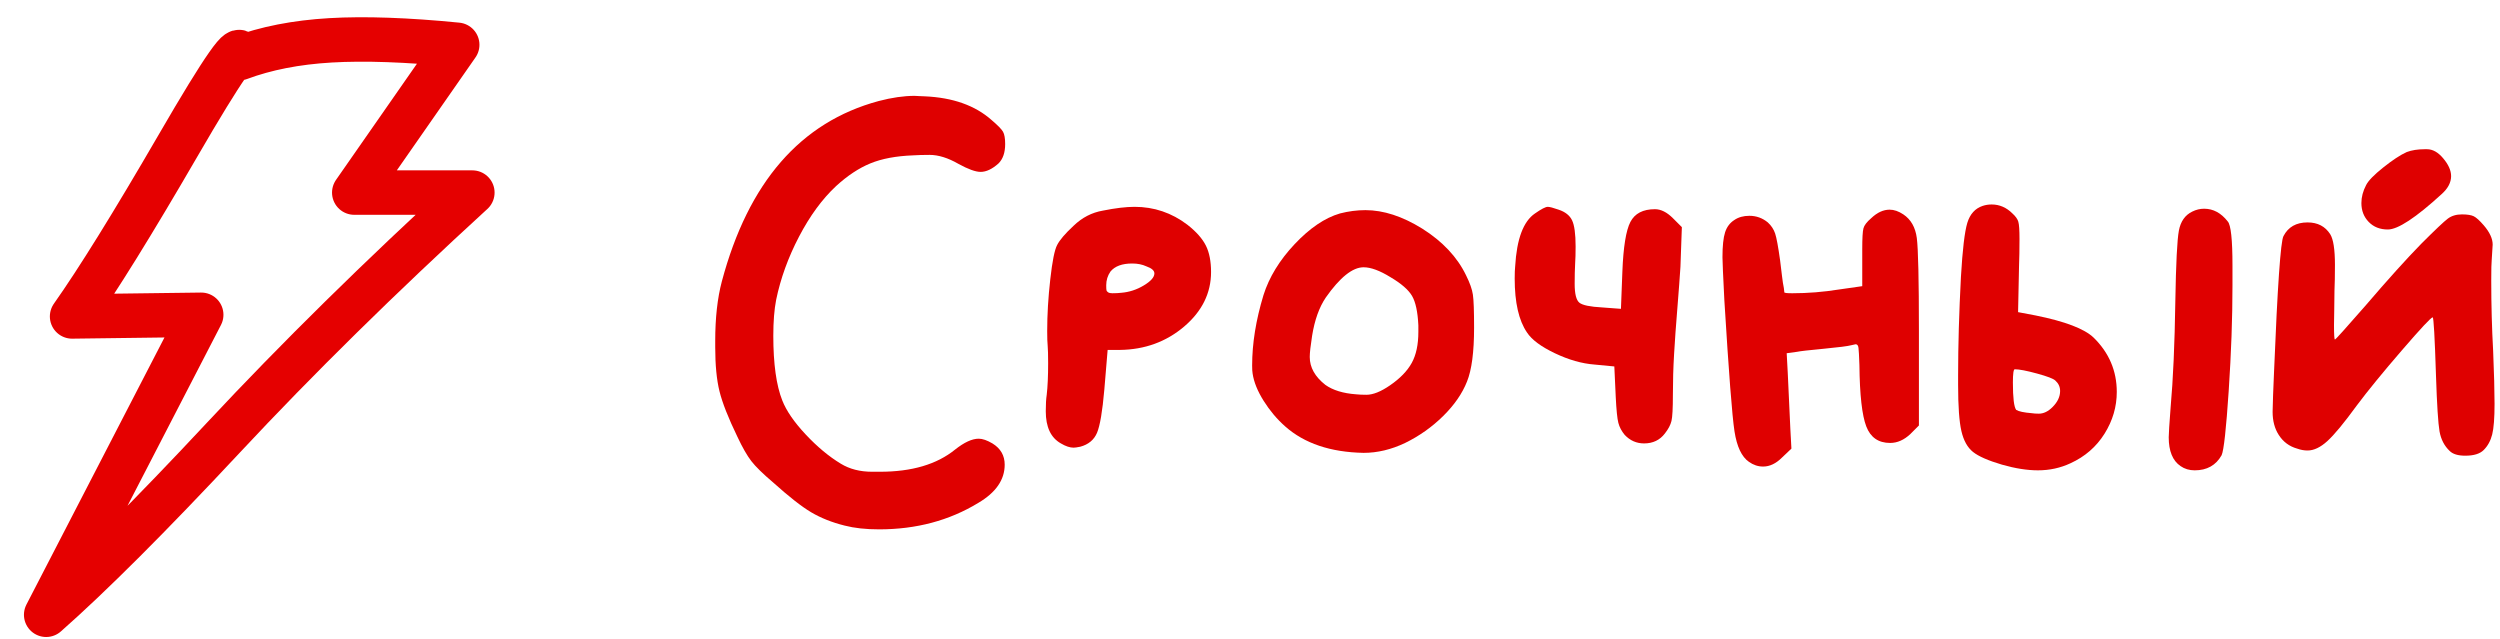
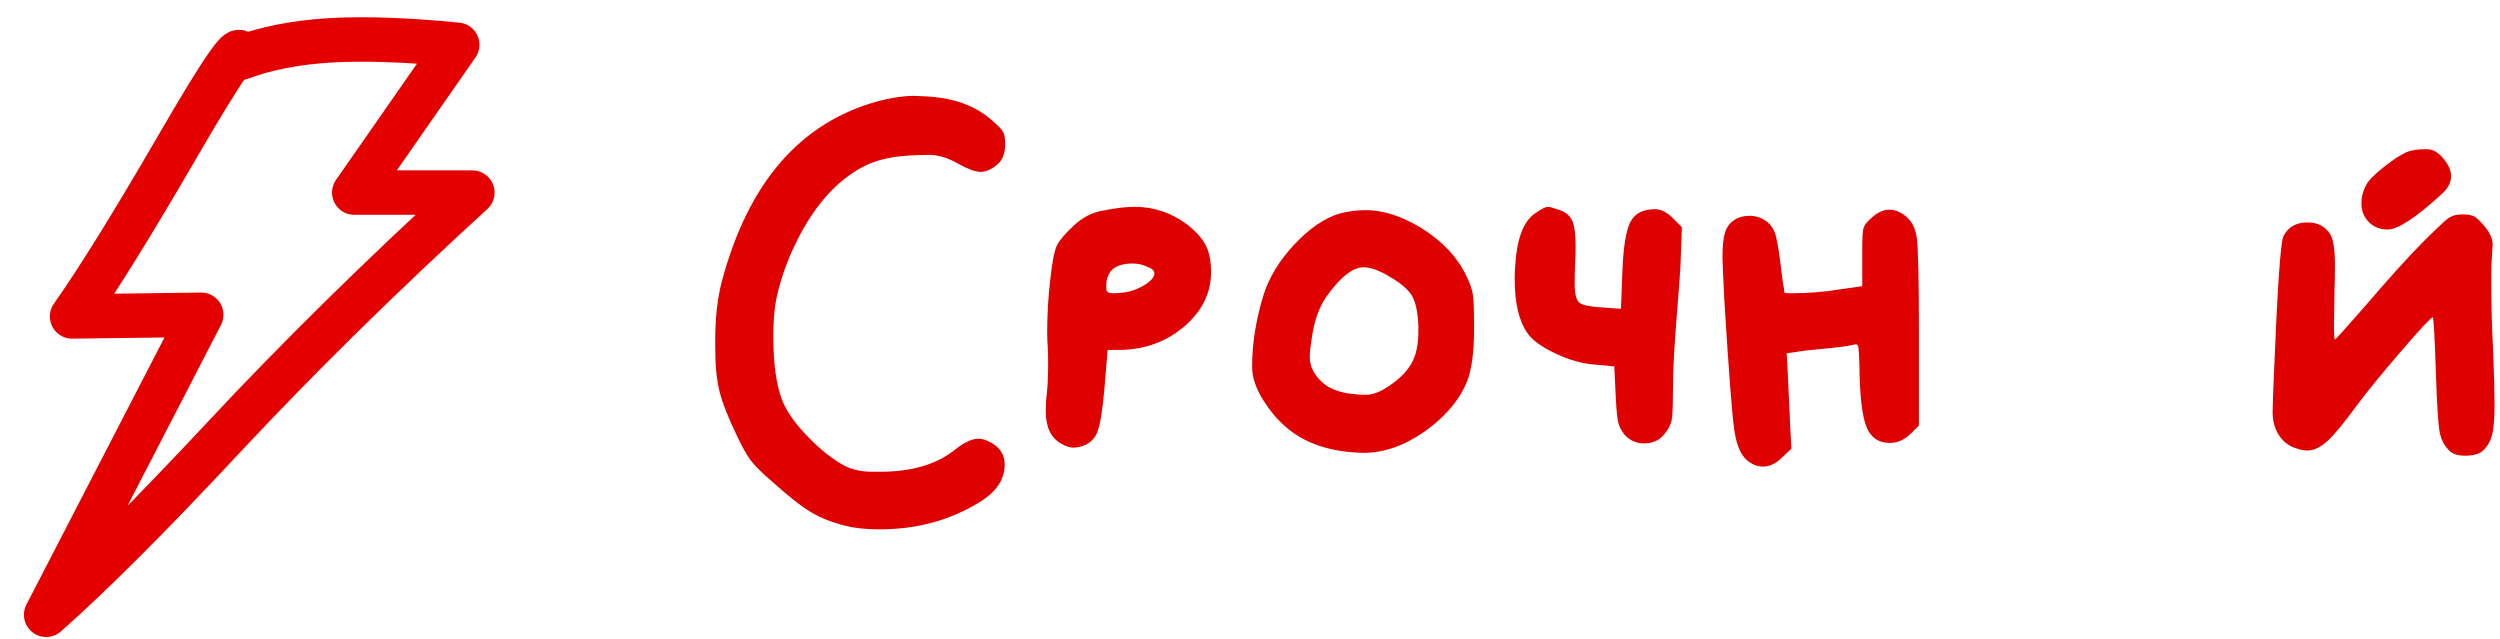
<svg xmlns="http://www.w3.org/2000/svg" width="90px" height="23px" viewBox="0 0 90 23">
  <title>Group 27</title>
  <g id="Page-1" stroke="none" stroke-width="1" fill="none" fill-rule="evenodd">
    <g id="Ремонт-компьютеров-1200-2" transform="translate(-856, -89)">
      <g id="Group-27" transform="translate(857.662, 90.421)">
        <g id="Срочный" transform="translate(24.086, 2.03)" fill="#DF0000" fill-rule="nonzero">
          <path d="M5.882,0.187 C6.358,0.062 6.789,0 7.174,0 C7.208,0 7.268,0.003 7.353,0.009 C7.438,0.014 7.503,0.017 7.548,0.017 C8.557,0.062 9.356,0.346 9.945,0.867 C10.172,1.06 10.31,1.201 10.361,1.292 C10.412,1.383 10.438,1.53 10.438,1.734 C10.438,2.04 10.359,2.272 10.2,2.431 C9.973,2.635 9.758,2.737 9.554,2.737 C9.373,2.737 9.106,2.641 8.755,2.448 C8.381,2.233 8.035,2.125 7.718,2.125 C7.491,2.125 7.293,2.131 7.123,2.142 C6.511,2.165 5.998,2.261 5.585,2.431 C5.171,2.601 4.76,2.873 4.352,3.247 C3.853,3.712 3.409,4.318 3.018,5.066 C2.627,5.814 2.352,6.573 2.193,7.344 C2.125,7.695 2.091,8.126 2.091,8.636 C2.091,9.645 2.199,10.421 2.414,10.965 C2.561,11.339 2.842,11.747 3.256,12.189 C3.669,12.631 4.091,12.982 4.522,13.243 C4.839,13.436 5.213,13.532 5.644,13.532 L5.933,13.532 C7.078,13.532 7.979,13.266 8.636,12.733 C8.965,12.472 9.248,12.342 9.486,12.342 C9.622,12.342 9.786,12.399 9.979,12.512 C10.274,12.693 10.421,12.948 10.421,13.277 C10.421,13.821 10.104,14.28 9.469,14.654 C8.426,15.289 7.236,15.606 5.899,15.606 C5.423,15.606 5.009,15.561 4.658,15.47 C4.205,15.357 3.805,15.198 3.459,14.994 C3.114,14.79 2.658,14.433 2.091,13.923 C1.717,13.606 1.454,13.348 1.3,13.149 C1.147,12.951 0.98,12.659 0.799,12.274 C0.47,11.594 0.255,11.047 0.153,10.633 C0.051,10.22 0,9.69 0,9.044 L0,8.823 C0,7.996 0.079,7.282 0.238,6.681 C1.19,3.111 3.071,0.946 5.882,0.187 Z" id="Path" />
          <path d="M15.521,6.137 C15.374,6.069 15.204,6.035 15.011,6.035 C14.648,6.035 14.388,6.131 14.229,6.324 C14.127,6.471 14.076,6.636 14.076,6.817 C14.076,6.908 14.079,6.967 14.085,6.995 C14.09,7.024 14.11,7.049 14.144,7.072 C14.178,7.095 14.229,7.106 14.297,7.106 C14.422,7.106 14.529,7.1 14.62,7.089 C14.903,7.066 15.172,6.979 15.428,6.825 C15.682,6.673 15.81,6.528 15.81,6.392 C15.81,6.29 15.714,6.205 15.521,6.137 Z M13.957,4.131 C14.41,4.04 14.79,3.995 15.096,3.995 C15.799,3.995 16.433,4.21 17,4.641 C17.317,4.89 17.538,5.14 17.663,5.389 C17.788,5.638 17.85,5.956 17.85,6.341 C17.85,7.1 17.527,7.755 16.881,8.305 C16.235,8.854 15.464,9.135 14.569,9.146 L14.127,9.146 L14.008,10.574 C13.94,11.356 13.852,11.874 13.745,12.13 C13.637,12.384 13.436,12.552 13.141,12.631 C13.028,12.654 12.948,12.665 12.903,12.665 C12.767,12.665 12.614,12.614 12.444,12.512 C12.081,12.308 11.9,11.923 11.9,11.356 C11.9,11.107 11.911,10.908 11.934,10.761 C11.968,10.466 11.985,10.087 11.985,9.622 C11.985,9.327 11.979,9.118 11.968,8.993 C11.957,8.891 11.951,8.715 11.951,8.466 C11.951,7.877 11.988,7.256 12.062,6.604 C12.135,5.953 12.217,5.542 12.308,5.372 C12.399,5.191 12.597,4.958 12.903,4.675 C13.209,4.38 13.56,4.199 13.957,4.131 Z" id="Shape" />
          <path d="M24.31,6.528 C23.925,6.29 23.602,6.171 23.341,6.171 C22.944,6.171 22.491,6.534 21.981,7.259 C21.743,7.61 21.579,8.069 21.488,8.636 C21.431,8.999 21.403,9.254 21.403,9.401 C21.403,9.775 21.59,10.109 21.964,10.404 C22.236,10.597 22.604,10.71 23.069,10.744 C23.171,10.755 23.296,10.761 23.443,10.761 C23.681,10.761 23.964,10.648 24.293,10.421 C24.656,10.172 24.916,9.902 25.075,9.614 C25.234,9.325 25.313,8.953 25.313,8.5 L25.313,8.262 C25.29,7.775 25.214,7.42 25.084,7.199 C24.953,6.979 24.695,6.755 24.31,6.528 Z M22.491,4.233 C22.797,4.154 23.103,4.114 23.409,4.114 C24.055,4.114 24.735,4.335 25.449,4.777 C26.186,5.242 26.713,5.803 27.03,6.46 C27.166,6.732 27.248,6.964 27.276,7.157 C27.305,7.35 27.319,7.746 27.319,8.347 C27.319,9.22 27.234,9.866 27.064,10.285 C26.894,10.716 26.608,11.129 26.206,11.526 C25.803,11.923 25.347,12.246 24.837,12.495 C24.338,12.733 23.84,12.852 23.341,12.852 C22.151,12.829 21.21,12.512 20.519,11.9 C20.224,11.639 19.966,11.333 19.745,10.982 C19.524,10.631 19.391,10.302 19.346,9.996 C19.335,9.939 19.329,9.843 19.329,9.707 C19.329,8.914 19.465,8.069 19.737,7.174 C19.941,6.528 20.315,5.916 20.859,5.338 C21.403,4.76 21.947,4.392 22.491,4.233 Z" id="Shape" />
          <path d="M29.512,4.233 C29.739,4.074 29.892,3.995 29.971,3.995 C30.039,3.995 30.169,4.029 30.362,4.097 C30.6,4.176 30.762,4.304 30.846,4.479 C30.931,4.655 30.974,4.97 30.974,5.423 C30.974,5.672 30.968,5.876 30.957,6.035 C30.946,6.239 30.94,6.483 30.94,6.766 C30.94,7.129 30.997,7.355 31.11,7.446 C31.223,7.537 31.495,7.593 31.926,7.616 L32.606,7.667 L32.657,6.341 C32.691,5.446 32.787,4.845 32.946,4.539 C33.105,4.233 33.399,4.08 33.83,4.08 C34.045,4.08 34.261,4.188 34.476,4.403 L34.799,4.726 L34.748,6.154 C34.725,6.517 34.688,7.01 34.638,7.633 C34.587,8.256 34.547,8.812 34.519,9.299 C34.49,9.786 34.476,10.274 34.476,10.761 C34.476,11.248 34.459,11.563 34.425,11.704 C34.391,11.846 34.312,11.996 34.187,12.155 C34.006,12.393 33.756,12.512 33.439,12.512 C33.167,12.512 32.935,12.41 32.742,12.206 C32.629,12.07 32.552,11.925 32.513,11.773 C32.473,11.62 32.442,11.311 32.419,10.846 L32.368,9.741 L31.654,9.673 C31.201,9.639 30.725,9.503 30.226,9.265 C29.727,9.027 29.393,8.778 29.223,8.517 C28.928,8.086 28.781,7.44 28.781,6.579 C28.781,6.386 28.787,6.239 28.798,6.137 C28.855,5.151 29.093,4.516 29.512,4.233 Z" id="Path" />
          <path d="M41.616,4.403 C41.831,4.199 42.052,4.097 42.279,4.097 C42.438,4.097 42.602,4.154 42.772,4.267 C43.044,4.448 43.206,4.732 43.257,5.117 C43.307,5.502 43.333,6.613 43.333,8.449 L43.333,11.866 L43.027,12.172 C42.8,12.387 42.557,12.495 42.296,12.495 C41.877,12.495 41.59,12.297 41.438,11.9 C41.285,11.503 41.202,10.767 41.191,9.69 C41.18,9.361 41.168,9.155 41.157,9.069 C41.146,8.985 41.112,8.942 41.055,8.942 C41.044,8.942 40.993,8.953 40.902,8.976 C40.777,9.01 40.446,9.053 39.907,9.104 C39.369,9.155 39.049,9.191 38.947,9.214 L38.573,9.265 C38.596,9.639 38.624,10.211 38.658,10.982 C38.692,11.753 38.72,12.325 38.743,12.699 L38.403,13.022 C38.188,13.237 37.961,13.345 37.723,13.345 C37.542,13.345 37.372,13.288 37.213,13.175 C36.952,12.994 36.779,12.628 36.694,12.079 C36.609,11.529 36.488,9.956 36.329,7.361 C36.284,6.477 36.261,5.961 36.261,5.814 C36.261,5.406 36.292,5.106 36.355,4.913 C36.417,4.72 36.527,4.573 36.686,4.471 C36.833,4.369 37.015,4.318 37.23,4.318 C37.479,4.318 37.7,4.397 37.893,4.556 C38.018,4.669 38.105,4.803 38.157,4.955 C38.208,5.109 38.267,5.429 38.335,5.916 C38.358,6.097 38.38,6.284 38.403,6.477 C38.426,6.67 38.448,6.817 38.471,6.919 L38.488,7.072 C38.488,7.095 38.584,7.106 38.777,7.106 C39.332,7.106 39.893,7.061 40.46,6.97 L41.293,6.851 L41.293,5.78 L41.293,5.525 C41.293,5.128 41.307,4.876 41.336,4.769 C41.364,4.661 41.457,4.539 41.616,4.403 Z" id="Path" />
-           <path d="M53.176,4.165 C53.312,4.097 53.454,4.063 53.601,4.063 C53.93,4.063 54.213,4.216 54.451,4.522 C54.564,4.647 54.621,5.174 54.621,6.103 L54.621,6.834 C54.621,7.99 54.576,9.254 54.485,10.625 C54.394,11.996 54.309,12.767 54.23,12.937 C54.026,13.3 53.703,13.481 53.261,13.481 C53.068,13.481 52.898,13.43 52.751,13.328 C52.468,13.135 52.326,12.79 52.326,12.291 C52.326,12.166 52.349,11.809 52.394,11.22 C52.485,10.2 52.541,8.925 52.564,7.395 C52.587,6.035 52.629,5.188 52.691,4.854 C52.754,4.519 52.915,4.29 53.176,4.165 Z M48.246,10.251 C48.178,10.183 47.957,10.098 47.583,9.996 C47.209,9.894 46.943,9.843 46.784,9.843 C46.739,9.843 46.716,10.002 46.716,10.319 C46.716,10.874 46.756,11.203 46.835,11.305 C46.926,11.362 47.113,11.401 47.396,11.424 C47.464,11.435 47.549,11.441 47.651,11.441 C47.821,11.441 47.985,11.362 48.144,11.203 C48.325,11.022 48.416,10.829 48.416,10.625 C48.416,10.478 48.359,10.353 48.246,10.251 Z M45.628,3.961 C45.73,3.927 45.838,3.91 45.951,3.91 C46.234,3.91 46.484,4.018 46.699,4.233 C46.812,4.335 46.883,4.434 46.911,4.53 C46.94,4.627 46.954,4.834 46.954,5.151 C46.954,5.525 46.948,5.854 46.937,6.137 L46.903,7.786 L47.532,7.905 C48.597,8.12 49.294,8.387 49.623,8.704 C50.178,9.248 50.456,9.9 50.456,10.659 C50.456,11.192 50.309,11.693 50.014,12.164 C49.719,12.634 49.311,12.988 48.79,13.226 C48.427,13.396 48.036,13.481 47.617,13.481 C47.232,13.481 46.801,13.413 46.325,13.277 C45.826,13.13 45.478,12.977 45.279,12.818 C45.081,12.659 44.942,12.41 44.863,12.07 C44.784,11.73 44.744,11.175 44.744,10.404 L44.744,10.064 C44.744,8.987 44.778,7.803 44.846,6.511 C44.903,5.536 44.979,4.89 45.075,4.573 C45.172,4.256 45.356,4.052 45.628,3.961 Z" id="Shape" />
          <path d="M61.421,5.321 C61.92,4.822 62.237,4.522 62.373,4.42 C62.509,4.318 62.679,4.267 62.883,4.267 C63.076,4.267 63.217,4.29 63.308,4.335 C63.399,4.38 63.518,4.488 63.665,4.658 C63.88,4.907 63.988,5.14 63.988,5.355 C63.988,5.4 63.977,5.582 63.954,5.899 C63.943,6.001 63.937,6.25 63.937,6.647 C63.937,7.531 63.96,8.375 64.005,9.18 C64.039,9.996 64.056,10.631 64.056,11.084 C64.056,11.594 64.028,11.962 63.971,12.189 C63.914,12.416 63.812,12.603 63.665,12.75 C63.529,12.886 63.308,12.954 63.002,12.954 C62.741,12.954 62.554,12.897 62.441,12.784 C62.248,12.603 62.127,12.367 62.075,12.079 C62.025,11.79 61.982,11.124 61.948,10.081 C61.903,8.676 61.863,7.973 61.829,7.973 C61.772,7.973 61.404,8.367 60.724,9.155 C60.044,9.942 59.5,10.608 59.092,11.152 C58.639,11.775 58.287,12.2 58.038,12.427 C57.789,12.654 57.551,12.767 57.324,12.767 C57.199,12.767 57.075,12.744 56.95,12.699 C56.667,12.62 56.446,12.455 56.287,12.206 C56.14,11.979 56.066,11.702 56.066,11.373 C56.066,11.282 56.072,11.081 56.083,10.77 C56.094,10.458 56.106,10.183 56.117,9.945 C56.242,6.862 56.355,5.23 56.457,5.049 C56.627,4.72 56.916,4.556 57.324,4.556 C57.687,4.556 57.959,4.698 58.14,4.981 C58.253,5.162 58.31,5.531 58.31,6.086 C58.31,6.46 58.304,6.772 58.293,7.021 C58.293,7.191 58.29,7.415 58.285,7.692 C58.279,7.97 58.276,8.154 58.276,8.245 C58.276,8.596 58.287,8.772 58.31,8.772 C58.333,8.772 58.695,8.37 59.398,7.565 C60.214,6.613 60.888,5.865 61.421,5.321 Z M60.894,2.023 C61.075,1.955 61.291,1.921 61.54,1.921 L61.625,1.921 C61.829,1.921 62.022,2.029 62.203,2.244 C62.396,2.471 62.492,2.686 62.492,2.89 C62.492,3.117 62.379,3.332 62.152,3.536 C61.223,4.386 60.577,4.811 60.214,4.811 C59.931,4.811 59.701,4.72 59.526,4.539 C59.35,4.358 59.262,4.131 59.262,3.859 C59.262,3.644 59.319,3.428 59.432,3.213 C59.511,3.054 59.718,2.842 60.053,2.575 C60.387,2.309 60.667,2.125 60.894,2.023 Z" id="Shape" />
        </g>
        <path d="M6.956,0.672 C7.119,-0.049 6.385,0.996 4.754,3.809 C3.122,6.621 1.849,8.675 0.933,9.971 L5.582,9.911 L0,20.711 C1.607,19.294 3.736,17.166 6.388,14.326 C9.04,11.486 12.025,8.548 15.343,5.512 L11.091,5.512 L14.798,0.191 C12.986,0.012 11.464,-0.041 10.233,0.031 C9.002,0.103 7.91,0.316 6.956,0.672 Z" id="Path-18" stroke="#E50000" stroke-width="1.6" stroke-linejoin="round" />
      </g>
    </g>
  </g>
</svg>